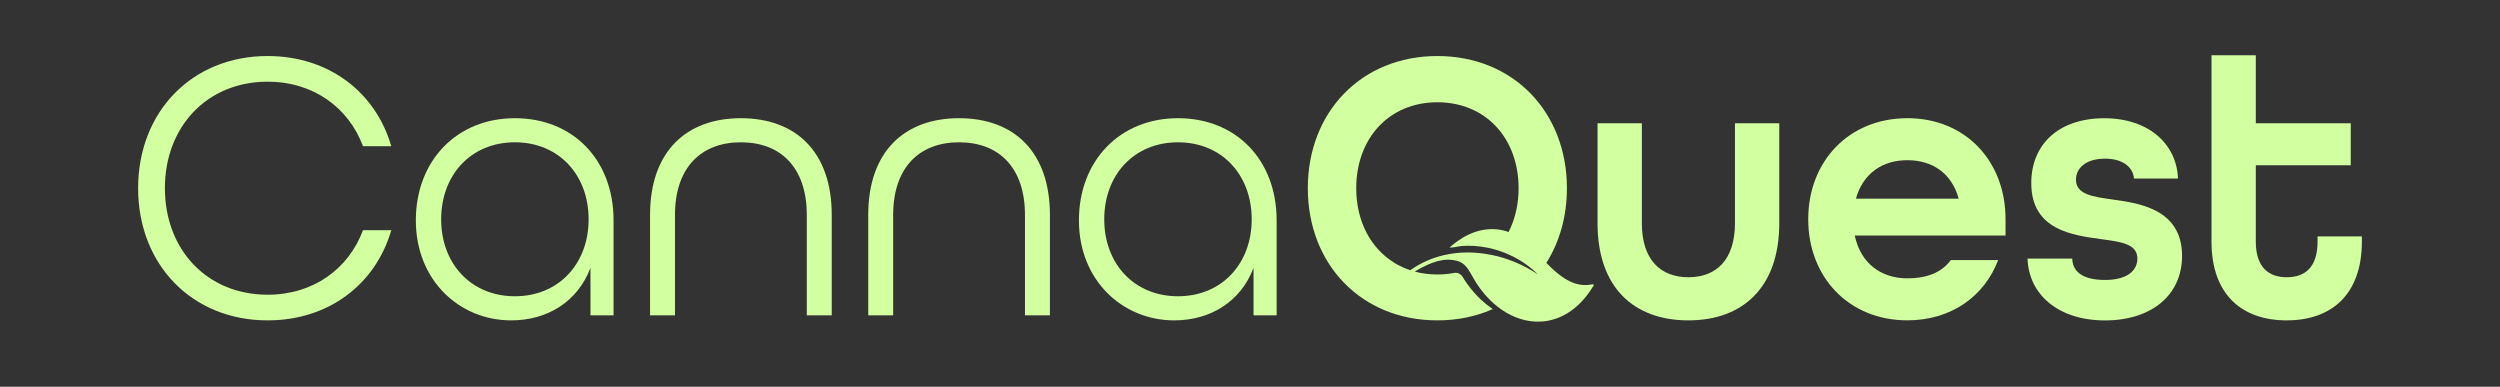
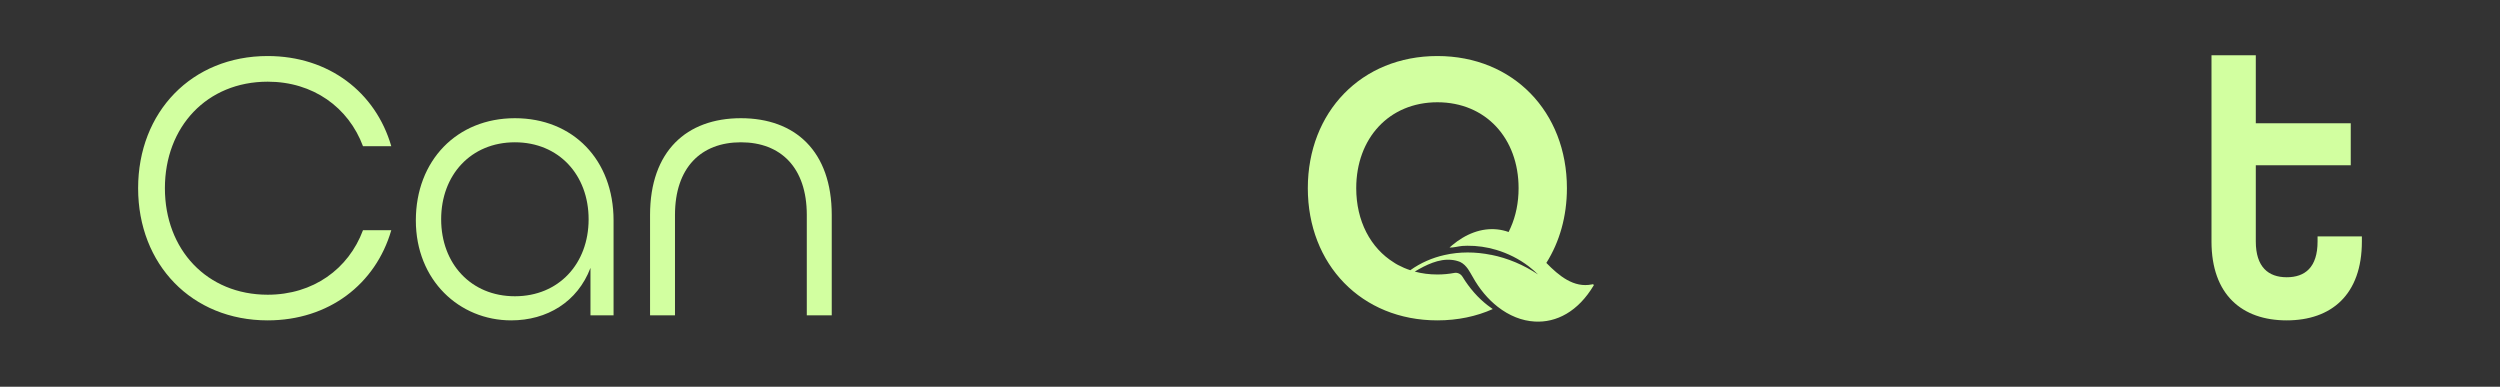
<svg xmlns="http://www.w3.org/2000/svg" width="181" height="28" viewBox="0 0 181 28" fill="none">
  <rect x="0" y="0" width="181" height="28" fill="#333333" stroke="none" />
  <path d="M19.38 5.914C22.667 5.914 25.23 7.771 26.281 10.586H28.329C27.196 6.673 23.8 4.057 19.38 4.057C13.881 4.057 10 8.109 10 13.626C10 19.143 13.881 23.195 19.38 23.195C23.8 23.195 27.196 20.579 28.329 16.666H26.281C25.23 19.481 22.669 21.338 19.38 21.338C14.987 21.338 11.939 18.073 11.939 13.626C11.939 9.178 14.984 5.914 19.38 5.914Z" fill="#D2FFA0" />
  <path d="M37.278 8.558C33.073 8.558 30.107 11.627 30.107 15.96C30.107 20.294 33.261 23.195 37.008 23.195C39.596 23.195 41.807 21.872 42.75 19.396V22.828H44.422V15.96C44.422 11.57 41.483 8.558 37.278 8.558ZM37.278 21.449C34.097 21.449 31.94 19.086 31.94 15.875C31.94 12.665 34.097 10.302 37.278 10.302C40.459 10.302 42.616 12.665 42.616 15.875C42.616 19.086 40.459 21.449 37.278 21.449Z" fill="#D2FFA0" />
  <path d="M53.641 8.558C49.705 8.558 47.064 10.95 47.064 15.565V22.828H48.869V15.565C48.869 12.133 50.757 10.302 53.641 10.302C56.525 10.302 58.412 12.13 58.412 15.565V22.828H60.218V15.565C60.218 10.95 57.576 8.558 53.641 8.558Z" fill="#D2FFA0" />
-   <path d="M69.437 8.558C65.501 8.558 62.86 10.95 62.86 15.565V22.828H64.665V15.565C64.665 12.133 66.553 10.302 69.437 10.302C72.321 10.302 74.208 12.13 74.208 15.565V22.828H76.014V15.565C76.014 10.95 73.372 8.558 69.437 8.558Z" fill="#D2FFA0" />
-   <path d="M85.285 8.558C81.08 8.558 78.114 11.627 78.114 15.96C78.114 20.294 81.267 23.195 85.015 23.195C87.602 23.195 89.814 21.872 90.756 19.396V22.828H92.428V15.96C92.428 11.57 89.49 8.558 85.285 8.558ZM85.285 21.449C82.104 21.449 79.947 19.086 79.947 15.875C79.947 12.665 82.104 10.302 85.285 10.302C88.466 10.302 90.623 12.665 90.623 15.875C90.623 19.086 88.466 21.449 85.285 21.449Z" fill="#D2FFA0" />
-   <path d="M125.611 16.16C125.611 18.804 124.263 20.073 122.242 20.073C120.221 20.073 118.87 18.807 118.87 16.16V8.925H115.662V16.16C115.662 20.832 118.304 23.195 122.242 23.195C126.18 23.195 128.819 20.803 128.819 16.16V8.925H125.611V16.16Z" fill="#D2FFA0" />
-   <path d="M138.087 8.558C133.882 8.558 130.916 11.655 130.916 15.875C130.916 20.095 133.882 23.192 138.087 23.192C141.241 23.192 143.667 21.474 144.664 18.83H141.241C140.568 19.731 139.517 20.152 138.087 20.152C136.2 20.152 134.718 19.083 134.285 17.055H145.201V15.872C145.201 11.649 142.289 8.556 138.084 8.556L138.087 8.558ZM134.369 14.385C134.881 12.557 136.284 11.598 138.09 11.598C139.895 11.598 141.298 12.528 141.81 14.385H134.369Z" fill="#D2FFA0" />
-   <path d="M152.941 14.442C151.511 14.246 150.299 14.075 150.299 13.006C150.299 12.19 150.999 11.487 152.402 11.487C153.668 11.487 154.422 12.079 154.504 12.924H157.685C157.603 10.475 155.61 8.561 152.347 8.561C149.084 8.561 147.064 10.418 147.064 13.262C147.064 16.669 150.084 17.033 152.132 17.314C153.562 17.51 154.746 17.652 154.746 18.722C154.746 19.566 154.046 20.269 152.402 20.269C150.757 20.269 150.057 19.649 150.029 18.722H146.794C146.876 21.312 149.005 23.198 152.402 23.198C155.798 23.198 157.982 21.341 157.982 18.526C157.982 15.065 154.719 14.698 152.941 14.445V14.442Z" fill="#D2FFA0" />
  <path d="M167.792 17.115V17.482C167.792 19.367 166.874 20.073 165.556 20.073C164.238 20.073 163.32 19.342 163.32 17.482V11.965H170.194V8.925H163.32V4H160.112V17.482C160.112 21.338 162.323 23.195 165.556 23.195C168.789 23.195 171 21.338 171 17.482V17.115H167.792Z" fill="#D2FFA0" />
  <path d="M115.3 20.581C115.283 20.584 115.267 20.587 115.248 20.593C113.935 20.855 112.873 19.973 111.955 19.035C112.909 17.522 113.445 15.673 113.445 13.626C113.445 8.109 109.564 4.057 104.066 4.057C98.567 4.057 94.686 8.109 94.686 13.626C94.686 19.143 98.567 23.195 104.066 23.195C105.534 23.195 106.887 22.908 108.077 22.376C107.946 22.288 107.818 22.194 107.69 22.094C107.018 21.571 106.402 20.88 105.888 20.041C105.76 19.831 105.528 19.714 105.294 19.76C104.902 19.834 104.493 19.873 104.066 19.873C103.485 19.873 102.941 19.802 102.429 19.663C103.227 19.182 104.18 18.716 105.103 18.816C105.307 18.835 105.514 18.884 105.716 18.966C105.958 19.083 106.13 19.265 106.28 19.475C106.402 19.652 106.506 19.845 106.617 20.035C107.116 20.937 107.742 21.671 108.434 22.211C109.262 22.859 110.185 23.229 111.117 23.28C112.68 23.371 114.257 22.564 115.392 20.65C115.387 20.61 115.341 20.562 115.303 20.581H115.3ZM107.957 18.452C106.833 18.224 105.675 18.213 104.572 18.466C103.703 18.662 102.867 19.02 102.105 19.563C101.791 19.461 101.492 19.33 101.209 19.18C101.108 19.125 101.013 19.072 100.92 19.006C99.218 17.951 98.191 15.995 98.191 13.623C98.191 10.02 100.563 7.404 104.068 7.404C107.573 7.404 109.946 10.02 109.946 13.623C109.946 14.675 109.744 15.642 109.368 16.487C109.325 16.592 109.273 16.694 109.224 16.797C108.134 16.41 106.969 16.569 105.871 17.229C105.629 17.377 105.386 17.544 105.149 17.744C105.081 17.8 105.011 17.86 104.945 17.923C105.256 17.934 105.566 17.832 105.874 17.806C105.991 17.8 106.111 17.792 106.231 17.792H106.242C106.936 17.786 107.647 17.886 108.328 18.09C109.169 18.343 109.975 18.744 110.675 19.279C110.678 19.279 110.686 19.282 110.689 19.291C110.92 19.47 111.144 19.663 111.354 19.871C110.33 19.185 109.164 18.688 107.96 18.449H107.957V18.452Z" fill="#D2FFA0" />
</svg>